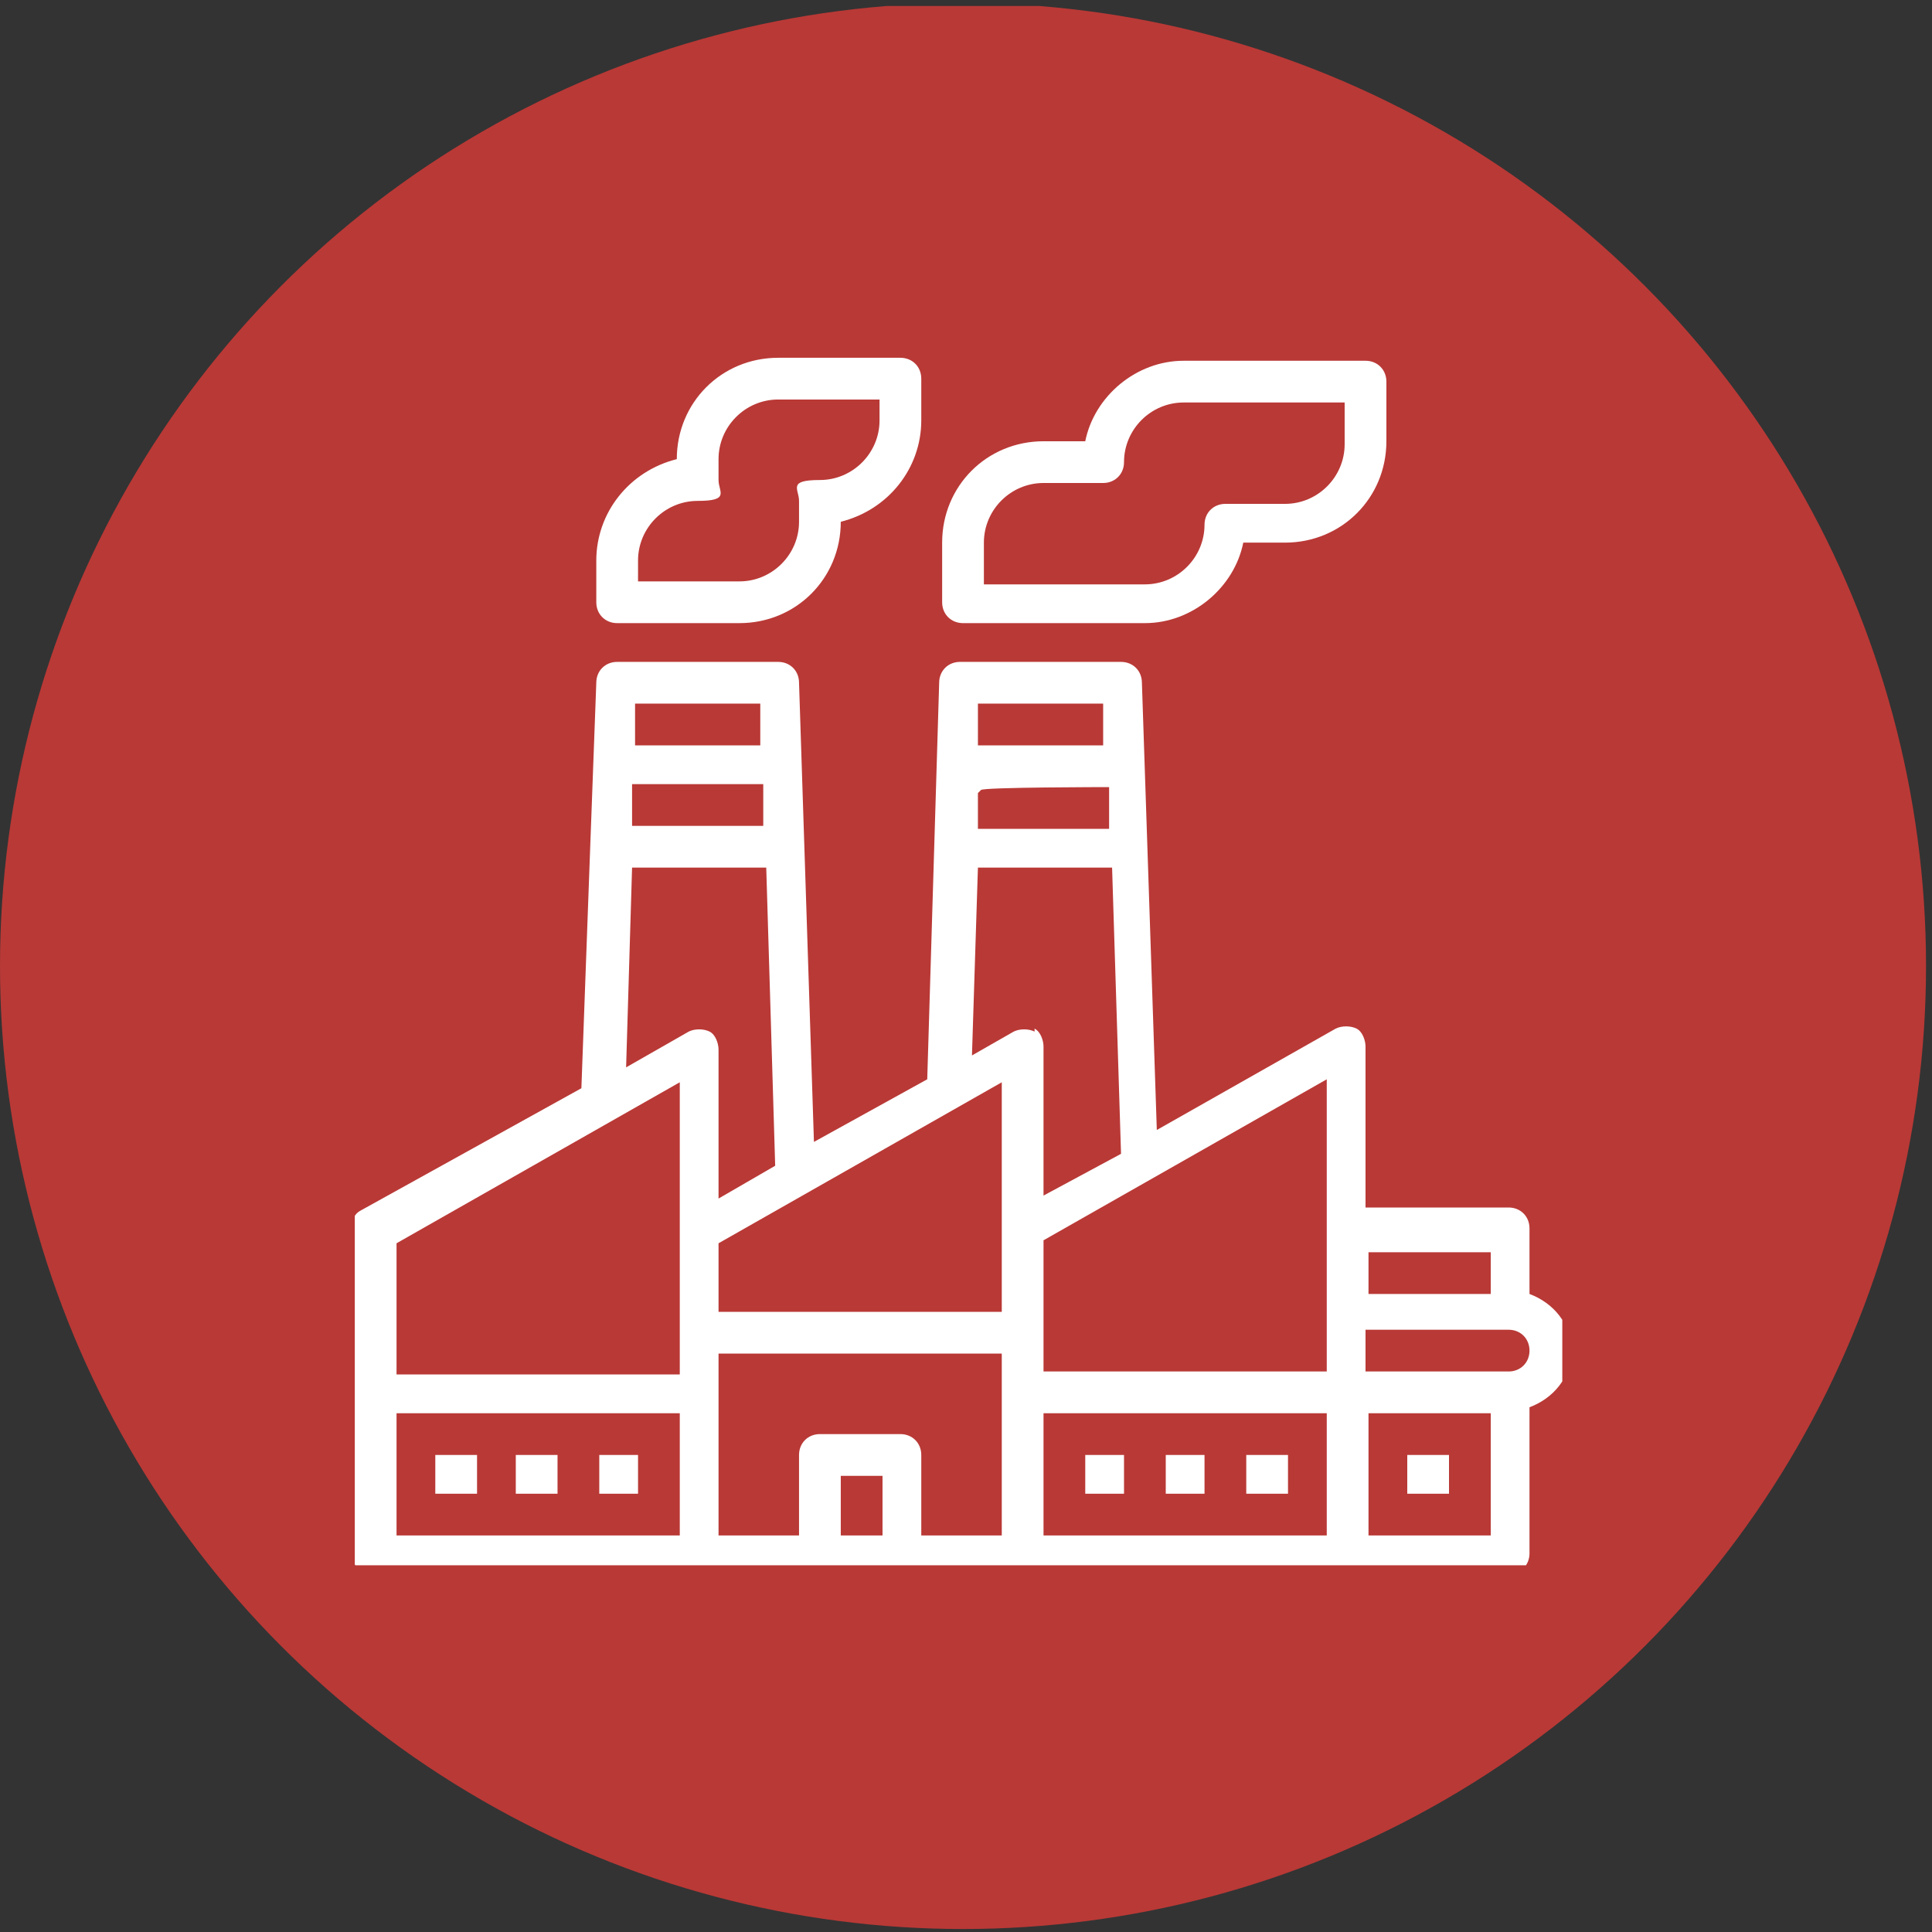
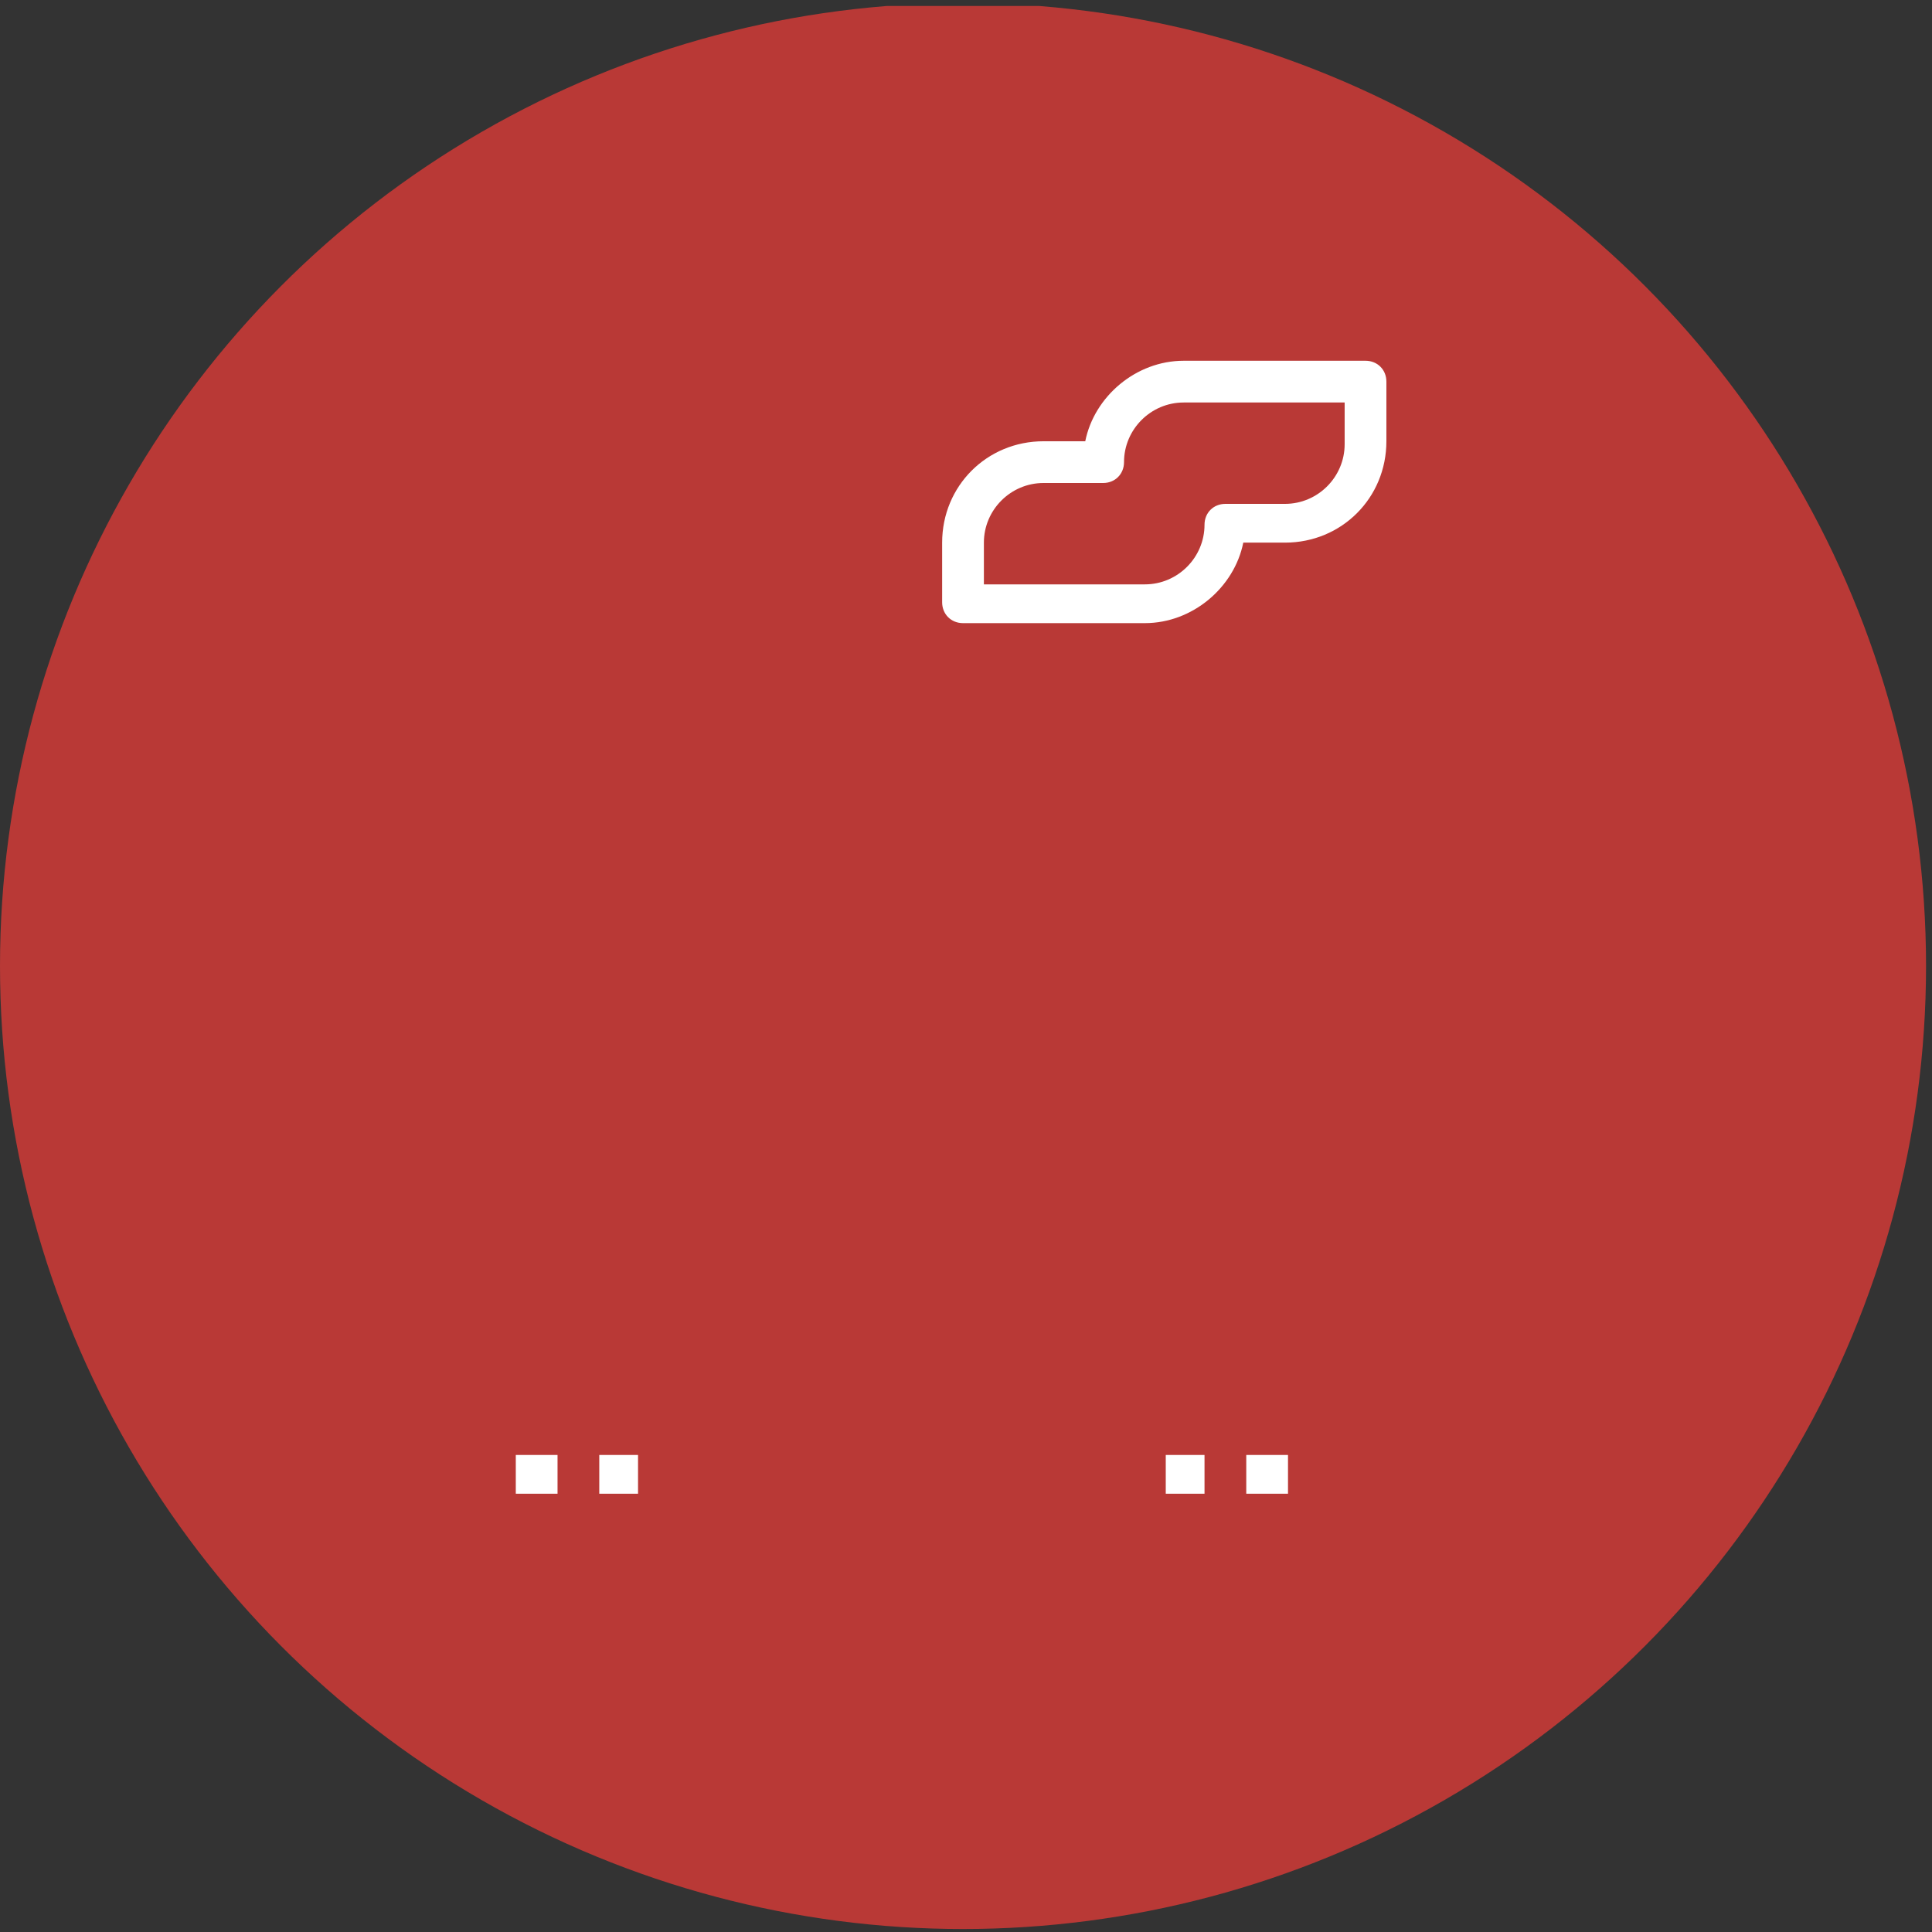
<svg xmlns="http://www.w3.org/2000/svg" id="Layer_1" version="1.1" viewBox="0 0 64.8 64.8">
  <rect x="0" y="0" width="64.8" height="64.8" fill="#333333" stroke="none" />
  <defs>
    <style>
      .st0 {
        fill: none;
      }

      .st1 {
        clip-path: url(#clippath-1);
      }

      .st2 {
        clip-path: url(#clippath-3);
      }

      .st3 {
        clip-path: url(#clippath-2);
      }

      .st4 {
        fill: #fff;
      }

      .st5 {
        clip-path: url(#clippath);
      }

      .st6 {
        fill: #b93936;
      }
    </style>
    <clipPath id="clippath">
      <rect class="st0" x="0" y=".2" width="64.6" height="64.6" />
    </clipPath>
    <clipPath id="clippath-1">
      <circle class="st0" cx="32.3" cy="32.4" r="32.3" />
    </clipPath>
    <clipPath id="clippath-2">
      <rect class="st0" width="64.8" height="64.8" />
    </clipPath>
    <clipPath id="clippath-3">
      <rect class="st0" x="11.9" y="12" width="40.5" height="40.5" />
    </clipPath>
  </defs>
  <g class="st5">
    <g class="st1">
      <g class="st3">
        <rect class="st6" x="0" y=".2" width="64.6" height="64.6" />
      </g>
    </g>
  </g>
  <g class="st2">
-     <polyline class="st4" points="16 48.8 14.6 48.8 14.6 50.1 16 50.1 16 48.8" />
    <polyline class="st4" points="18.7 48.8 17.3 48.8 17.3 50.1 18.7 50.1 18.7 48.8" />
    <polyline class="st4" points="21.4 48.8 20.1 48.8 20.1 50.1 21.4 50.1 21.4 48.8" />
-     <polyline class="st4" points="37.7 48.8 36.4 48.8 36.4 50.1 37.7 50.1 37.7 48.8" />
    <polyline class="st4" points="40.4 48.8 39.1 48.8 39.1 50.1 40.4 50.1 40.4 48.8" />
    <polyline class="st4" points="43.2 48.8 41.8 48.8 41.8 50.1 43.2 50.1 43.2 48.8" />
-     <polyline class="st4" points="48.6 48.8 47.2 48.8 47.2 50.1 48.6 50.1 48.6 48.8" />
-     <path class="st4" d="M51.3,43.4v-2.2c0-.4-.3-.7-.7-.7h-4.8v-5.4c0-.2-.1-.5-.3-.6-.2-.1-.5-.1-.7,0l-6,3.4-.5-15c0-.4-.3-.7-.7-.7h-5.4c-.4,0-.7.3-.7.7l-.4,13.3-3.8,2.1-.5-15.4c0-.4-.3-.7-.7-.7h-5.4c-.4,0-.7.3-.7.7l-.2,5.4-.3,8.2-7.4,4.1c-.2.1-.3.3-.3.6v10.9c0,.4.3.7.7.7h38.1c.4,0,.7-.3.7-.7v-4.9c.8-.3,1.4-1,1.4-1.9s-.6-1.6-1.4-1.9M32.9,23.6h4.1v1.4s-4.2,0-4.2,0v-1.4ZM32.9,26.5h0c0-.1,4.3-.1,4.3-.1v.3s0,1.1,0,1.1h-4.4v-1.2ZM21.4,23.6h4.1v1.4s-4.2,0-4.2,0v-1.4ZM21.3,26.3h4.3v.5s0,.9,0,.9h-4.4v-1.4ZM22.8,51.5h-9.5v-4.1h9.5v4.1ZM22.8,41.3v4.8h-9.5v-4.4l9.5-5.4v5ZM23.8,34.6c-.2-.1-.5-.1-.7,0l-2.1,1.2.2-6.7h4.5l.3,10-1.9,1.1v-5c0-.2-.1-.5-.3-.6ZM29.6,51.5h-1.4v-2h1.4v2ZM33.6,51.5h-2.7v-2.7c0-.4-.3-.7-.7-.7h-2.7c-.4,0-.7.3-.7.7v2.7h-2.7v-6.1h9.5v6.1ZM33.6,41.3v2.7h-9.5v-2.3l9.5-5.4v5ZM34.7,34.6c-.2-.1-.5-.1-.7,0l-1.4.8.2-6.3h4.5l.3,9.6-2.6,1.4v-5c0-.2-.1-.5-.3-.6ZM44.5,51.5h-9.5v-4.1h9.5v4.1ZM44.5,46h-9.5v-4.4l9.5-5.4v9.7ZM45.9,42h4.1v1.4h-4.1v-1.4ZM50,51.5h-4.1v-4.1h4.1v4.1ZM50.6,46h-4.8v-1.4h4.8c.4,0,.7.3.7.7s-.3.7-.7.7Z" />
    <path class="st4" d="M32.3,20.9h6.1c1.6,0,3-1.2,3.3-2.7h1.4c1.9,0,3.4-1.5,3.4-3.4v-2c0-.4-.3-.7-.7-.7h-6.1c-1.6,0-3,1.2-3.3,2.7h-1.4c-1.9,0-3.4,1.5-3.4,3.4v2c0,.4.3.7.7.7M33,18.2c0-1.1.9-2,2-2h2c.4,0,.7-.3.7-.7,0-1.1.9-2,2-2h5.4v1.4c0,1.1-.9,2-2,2h-2c-.4,0-.7.3-.7.7,0,1.1-.9,2-2,2h-5.4v-1.4Z" />
-     <path class="st4" d="M20.7,20.9h4.1c1.9,0,3.4-1.5,3.4-3.4h0c1.6-.4,2.7-1.8,2.7-3.4v-1.4c0-.4-.3-.7-.7-.7h-4.1c-1.9,0-3.4,1.5-3.4,3.4h0c-1.6.4-2.7,1.8-2.7,3.4v1.4c0,.4.3.7.7.7M21.4,18.8c0-1.1.9-2,2-2s.7-.3.7-.7v-.7c0-1.1.9-2,2-2h3.4v.7c0,1.1-.9,2-2,2s-.7.3-.7.7v.7c0,1.1-.9,2-2,2h-3.4v-.7Z" />
  </g>
</svg>